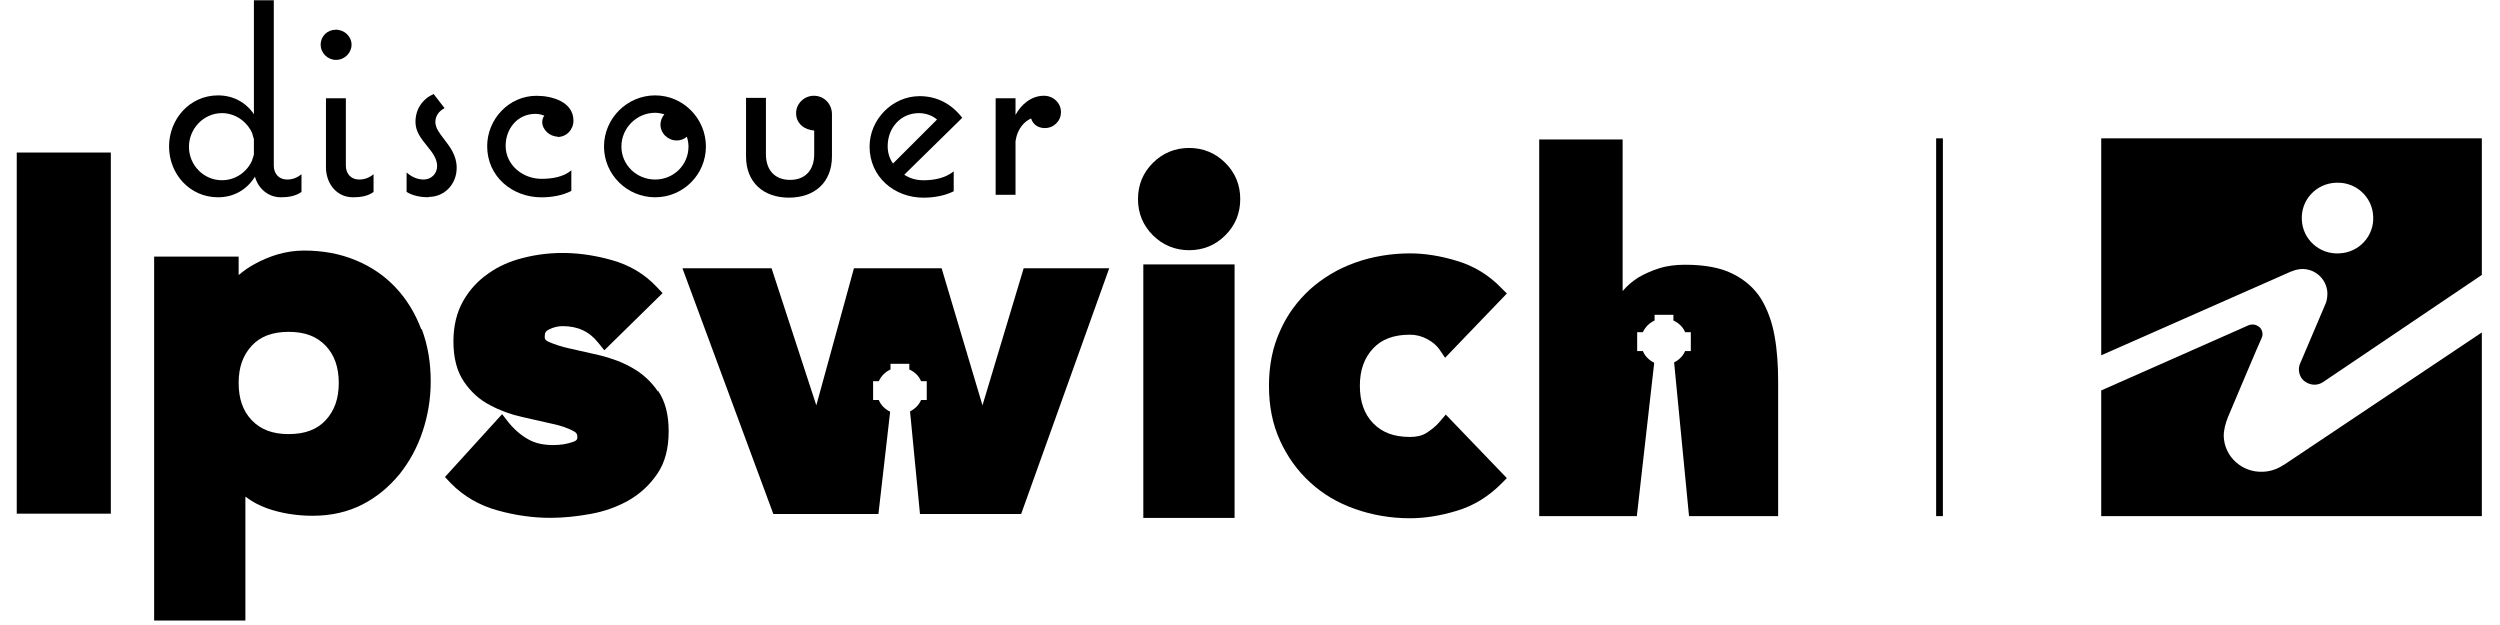
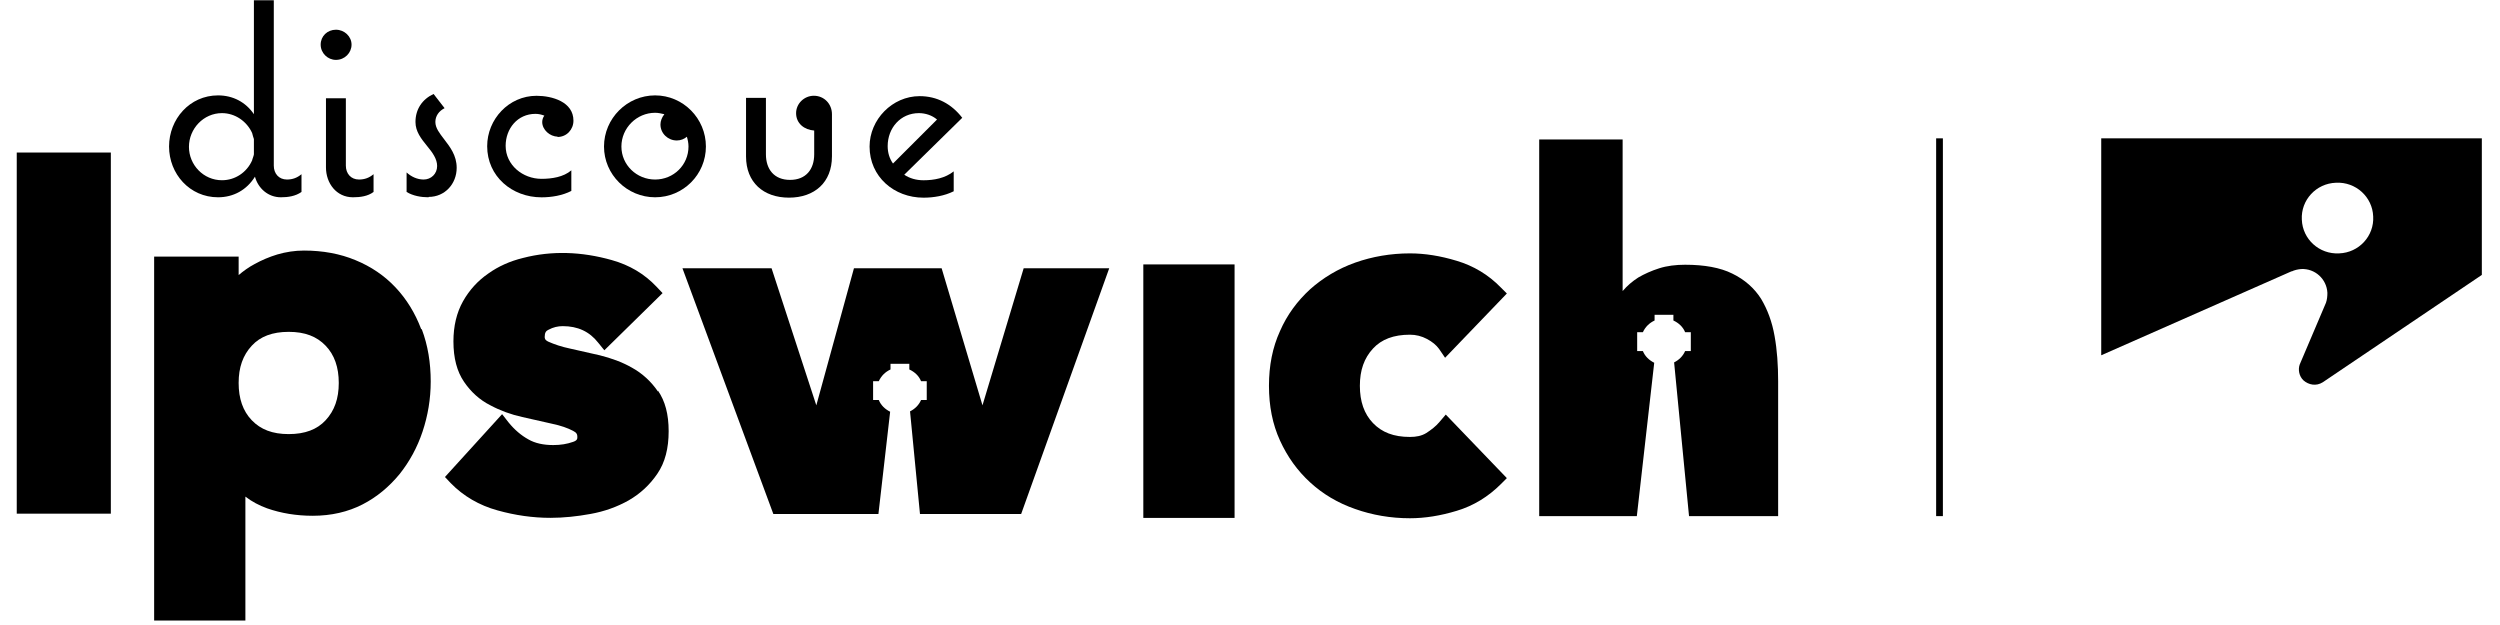
<svg xmlns="http://www.w3.org/2000/svg" fill="none" height="29" viewBox="0 0 116 29" width="116">
  <clipPath id="a">
    <path d="m.777.011h114.38v28.78h-114.38z" />
  </clipPath>
  <g clip-path="url(#a)" fill="#000">
    <path d="m90.15 23.948h-.313v-17.529h.313z" />
    <path d="m13.989 8.907c-.28.198-.626.247-.956.247-.593 0-1.054-.412-1.203-.956-.379.61-.989.956-1.713.956-1.318 0-2.273-1.087-2.273-2.356s.956-2.372 2.273-2.372c.692 0 1.285.313 1.664.873v-5.288h.923v7.677c0 .362.231.642.61.642.264 0 .478-.082.675-.247v.84zm-2.208-2.455s-.082-.247-.082-.28c-.247-.544-.791-.923-1.4-.923-.857 0-1.532.725-1.532 1.565 0 .84.675 1.549 1.532 1.549.61 0 1.153-.362 1.4-.923 0-.033.082-.231.082-.28z" />
    <path d="m15.587 2.779c-.379 0-.708-.313-.708-.708s.313-.692.708-.692.725.313.725.692c0 .379-.313.708-.725.708zm1.746 6.128c-.264.198-.61.247-.956.247-.774 0-1.252-.659-1.252-1.384v-3.212h.923v3.13c0 .362.231.642.61.642.264 0 .478-.082.675-.247v.84z" />
    <path d="m19.887 9.154c-.346 0-.725-.066-1.021-.247v-.906c.214.198.494.329.791.329.346 0 .626-.264.626-.626 0-.329-.214-.626-.461-.923-.28-.346-.544-.675-.544-1.12 0-.593.313-1.054.84-1.301l.511.659c-.264.132-.428.362-.428.642s.198.527.412.807c.264.346.577.741.577 1.318 0 .741-.544 1.351-1.302 1.351z" />
    <path d="m25.867 6.337c-.346 0-.708-.313-.708-.675 0-.099.033-.214.099-.297-.132-.049-.264-.082-.412-.082-.84 0-1.384.692-1.384 1.483 0 .89.791 1.532 1.664 1.532.478 0 1.021-.082 1.384-.395v.956c-.412.214-.923.297-1.384.297-1.367 0-2.521-.972-2.521-2.372 0-1.252 1.005-2.339 2.29-2.339.725 0 1.713.28 1.713 1.153 0 .412-.313.758-.741.758z" />
    <path d="m30.398 9.154c-1.302 0-2.372-1.054-2.372-2.356s1.071-2.372 2.372-2.372c1.301 0 2.356 1.071 2.356 2.372s-1.054 2.356-2.356 2.356zm1.483-2.817c-.132.115-.296.181-.478.181-.412 0-.758-.329-.758-.741 0-.165.066-.329.181-.478-.148-.033-.28-.066-.428-.066-.857 0-1.565.708-1.565 1.565 0 .857.708 1.532 1.565 1.532.857 0 1.548-.675 1.548-1.532 0-.165-.033-.313-.082-.478z" />
    <path d="m38.602 7.26c0 1.203-.807 1.911-1.993 1.911-1.186 0-1.993-.708-1.993-1.911v-2.718h.923v2.619c0 .692.379 1.186 1.12 1.186s1.12-.494 1.12-1.186v-1.104c-.461-.033-.84-.329-.84-.807 0-.445.379-.807.824-.807.478 0 .84.379.84.857v1.977z" />
    <path d="m41.946 8.1c.264.181.577.264.906.264.494 0 1.005-.099 1.4-.412v.923c-.428.214-.939.297-1.4.297-1.367 0-2.504-.972-2.504-2.372 0-1.252 1.054-2.339 2.323-2.339.807 0 1.483.362 1.977 1.005l-2.702 2.652zm1.532-2.554c-.231-.198-.544-.297-.84-.297-.857 0-1.45.692-1.45 1.532 0 .297.082.577.247.807z" />
-     <path d="m48.47 5.942c-.296 0-.544-.165-.626-.445-.346.148-.577.478-.675.824 0 .033-.049.198-.049.231v2.488h-.922v-4.481h.922v.774c.264-.494.741-.89 1.318-.89.428 0 .791.329.791.758 0 .412-.33.741-.741.741z" />
    <path d="m.777 7.079v16.754h4.366v-16.754z" />
    <path d="m19.541 15.266c-.28-.741-.675-1.384-1.186-1.927-.511-.544-1.137-.972-1.862-1.268-.708-.296-1.516-.445-2.389-.445-.428 0-.84.066-1.236.181-.379.115-.725.264-1.054.445-.28.148-.527.33-.741.511v-.857h-3.921v16.886h4.234v-5.75c.296.231.642.412 1.005.544.659.231 1.367.346 2.125.346.857 0 1.631-.181 2.306-.527.675-.346 1.236-.824 1.713-1.4.461-.577.824-1.236 1.071-1.977.247-.741.379-1.516.379-2.323 0-.873-.132-1.68-.412-2.422zm-3.822 2.504c0 .725-.198 1.285-.61 1.73-.395.428-.956.642-1.713.642-.758 0-1.301-.214-1.713-.642-.412-.428-.61-1.005-.61-1.73 0-.725.198-1.285.61-1.73.395-.428.956-.642 1.713-.642.758 0 1.302.214 1.713.642.412.428.61 1.005.61 1.73z" />
    <path d="m30.529 18.166c-.313-.461-.725-.84-1.203-1.104-.461-.264-.972-.445-1.499-.577l-1.384-.313c-.395-.082-.725-.198-.988-.313-.181-.082-.181-.165-.181-.231 0-.198.066-.28.181-.33.214-.115.428-.165.659-.165.692 0 1.236.247 1.647.774l.28.346 2.702-2.652-.28-.297c-.56-.593-1.252-1.005-2.076-1.236-1.4-.395-2.784-.445-4.119-.099-.61.148-1.153.395-1.614.725-.478.33-.873.758-1.17 1.285-.296.527-.445 1.153-.445 1.862 0 .774.165 1.4.494 1.878.313.461.725.84 1.219 1.087.461.247.956.428 1.483.544.494.115.956.214 1.384.313.395.082.725.198.972.329.165.082.198.165.198.28 0 .082 0 .165-.198.231-.28.099-.577.148-.923.148-.445 0-.84-.082-1.153-.264-.329-.181-.642-.445-.922-.791l-.296-.379-2.652 2.916.264.28c.593.61 1.334 1.038 2.175 1.269.824.231 1.647.346 2.455.346.61 0 1.236-.066 1.862-.181.642-.115 1.236-.33 1.763-.626.544-.313.988-.725 1.334-1.236.362-.527.527-1.186.527-1.977 0-.791-.165-1.4-.494-1.878z" />
-     <path d="m55.175 11.609c.659 0 1.219-.231 1.68-.692s.692-1.021.692-1.68c0-.659-.231-1.219-.692-1.68s-1.038-.692-1.68-.692-1.219.231-1.68.692c-.461.461-.692 1.021-.692 1.68 0 .659.231 1.219.692 1.68.461.461 1.038.692 1.68.692z" />
    <path d="m53.05 24.031h4.234v-11.762h-4.234z" />
    <path d="m66.789 19.582c-.165.198-.379.362-.61.511-.214.132-.461.181-.758.181-.758 0-1.301-.214-1.713-.642-.412-.428-.61-1.005-.61-1.73 0-.725.198-1.285.61-1.73.395-.428.956-.642 1.713-.642.28 0 .544.066.791.198.247.132.428.28.56.461l.28.412 2.866-2.982-.28-.28c-.577-.593-1.268-1.005-2.043-1.236-.758-.231-1.483-.346-2.175-.346-.89 0-1.746.148-2.537.428s-1.499.708-2.092 1.236c-.593.544-1.071 1.186-1.4 1.944-.346.758-.511 1.598-.511 2.537 0 .939.165 1.779.511 2.537.346.758.807 1.4 1.4 1.944.593.544 1.285.956 2.092 1.236.791.28 1.647.428 2.537.428.692 0 1.417-.115 2.175-.346.774-.231 1.466-.659 2.043-1.236l.28-.28-2.834-2.949z" />
    <path d="m47.498 12.449-1.911 6.359-1.895-6.359h-4.069l-1.746 6.359-2.076-6.359h-4.135l4.217 11.4h4.876l.544-4.745c-.231-.115-.428-.296-.527-.544h-.264v-.873h.264c.115-.247.296-.428.544-.544v-.264h.873v.264c.247.115.445.296.544.544h.264v.873h-.264c-.099.231-.28.412-.511.527l.461 4.761h4.695l4.086-11.4h-3.954z" />
    <path d="m82.341 15.596c-.115-.659-.33-1.236-.626-1.73-.313-.494-.758-.89-1.334-1.17-.56-.28-1.301-.412-2.191-.412-.428 0-.84.049-1.203.165-.362.115-.692.264-.972.428-.28.181-.511.379-.708.61 0 0 0 0-.017.017v-7.034h-3.871v17.479h4.53l.807-7.117c-.231-.115-.428-.296-.527-.544h-.264v-.873h.264c.115-.247.297-.428.544-.544v-.264h.873v.264c.247.115.445.296.544.544h.264v.873h-.264c-.099.231-.28.412-.511.527l.692 7.133h4.135v-6.26c0-.741-.049-1.45-.165-2.092z" />
    <path d="m108.386 8.479c.923-.049 1.697.659 1.73 1.565.05.906-.659 1.68-1.581 1.713-.923.049-1.697-.659-1.73-1.565-.05-.906.659-1.68 1.581-1.713zm-2.059 4.119c.132-.066.28-.099.445-.115.642-.033 1.186.461 1.219 1.104 0 .165-.016.313-.066.461l-1.219 2.866c-.082.231-.033.544.181.741.231.198.577.28.89.082 0 0 5.865-3.954 7.397-4.992v-6.326h-17.677v10.066l8.847-3.904z" />
-     <path d="m105.948 21.576c-.263.181-.576.296-.939.313-.972.049-1.796-.692-1.828-1.647 0-.313.082-.593.197-.89 0 0 1.549-3.674 1.565-3.674.099-.214-.016-.428-.099-.494-.082-.066-.247-.181-.494-.099l-6.853 3.031v5.832h17.677v-8.534l-9.209 6.161z" />
  </g>
</svg>